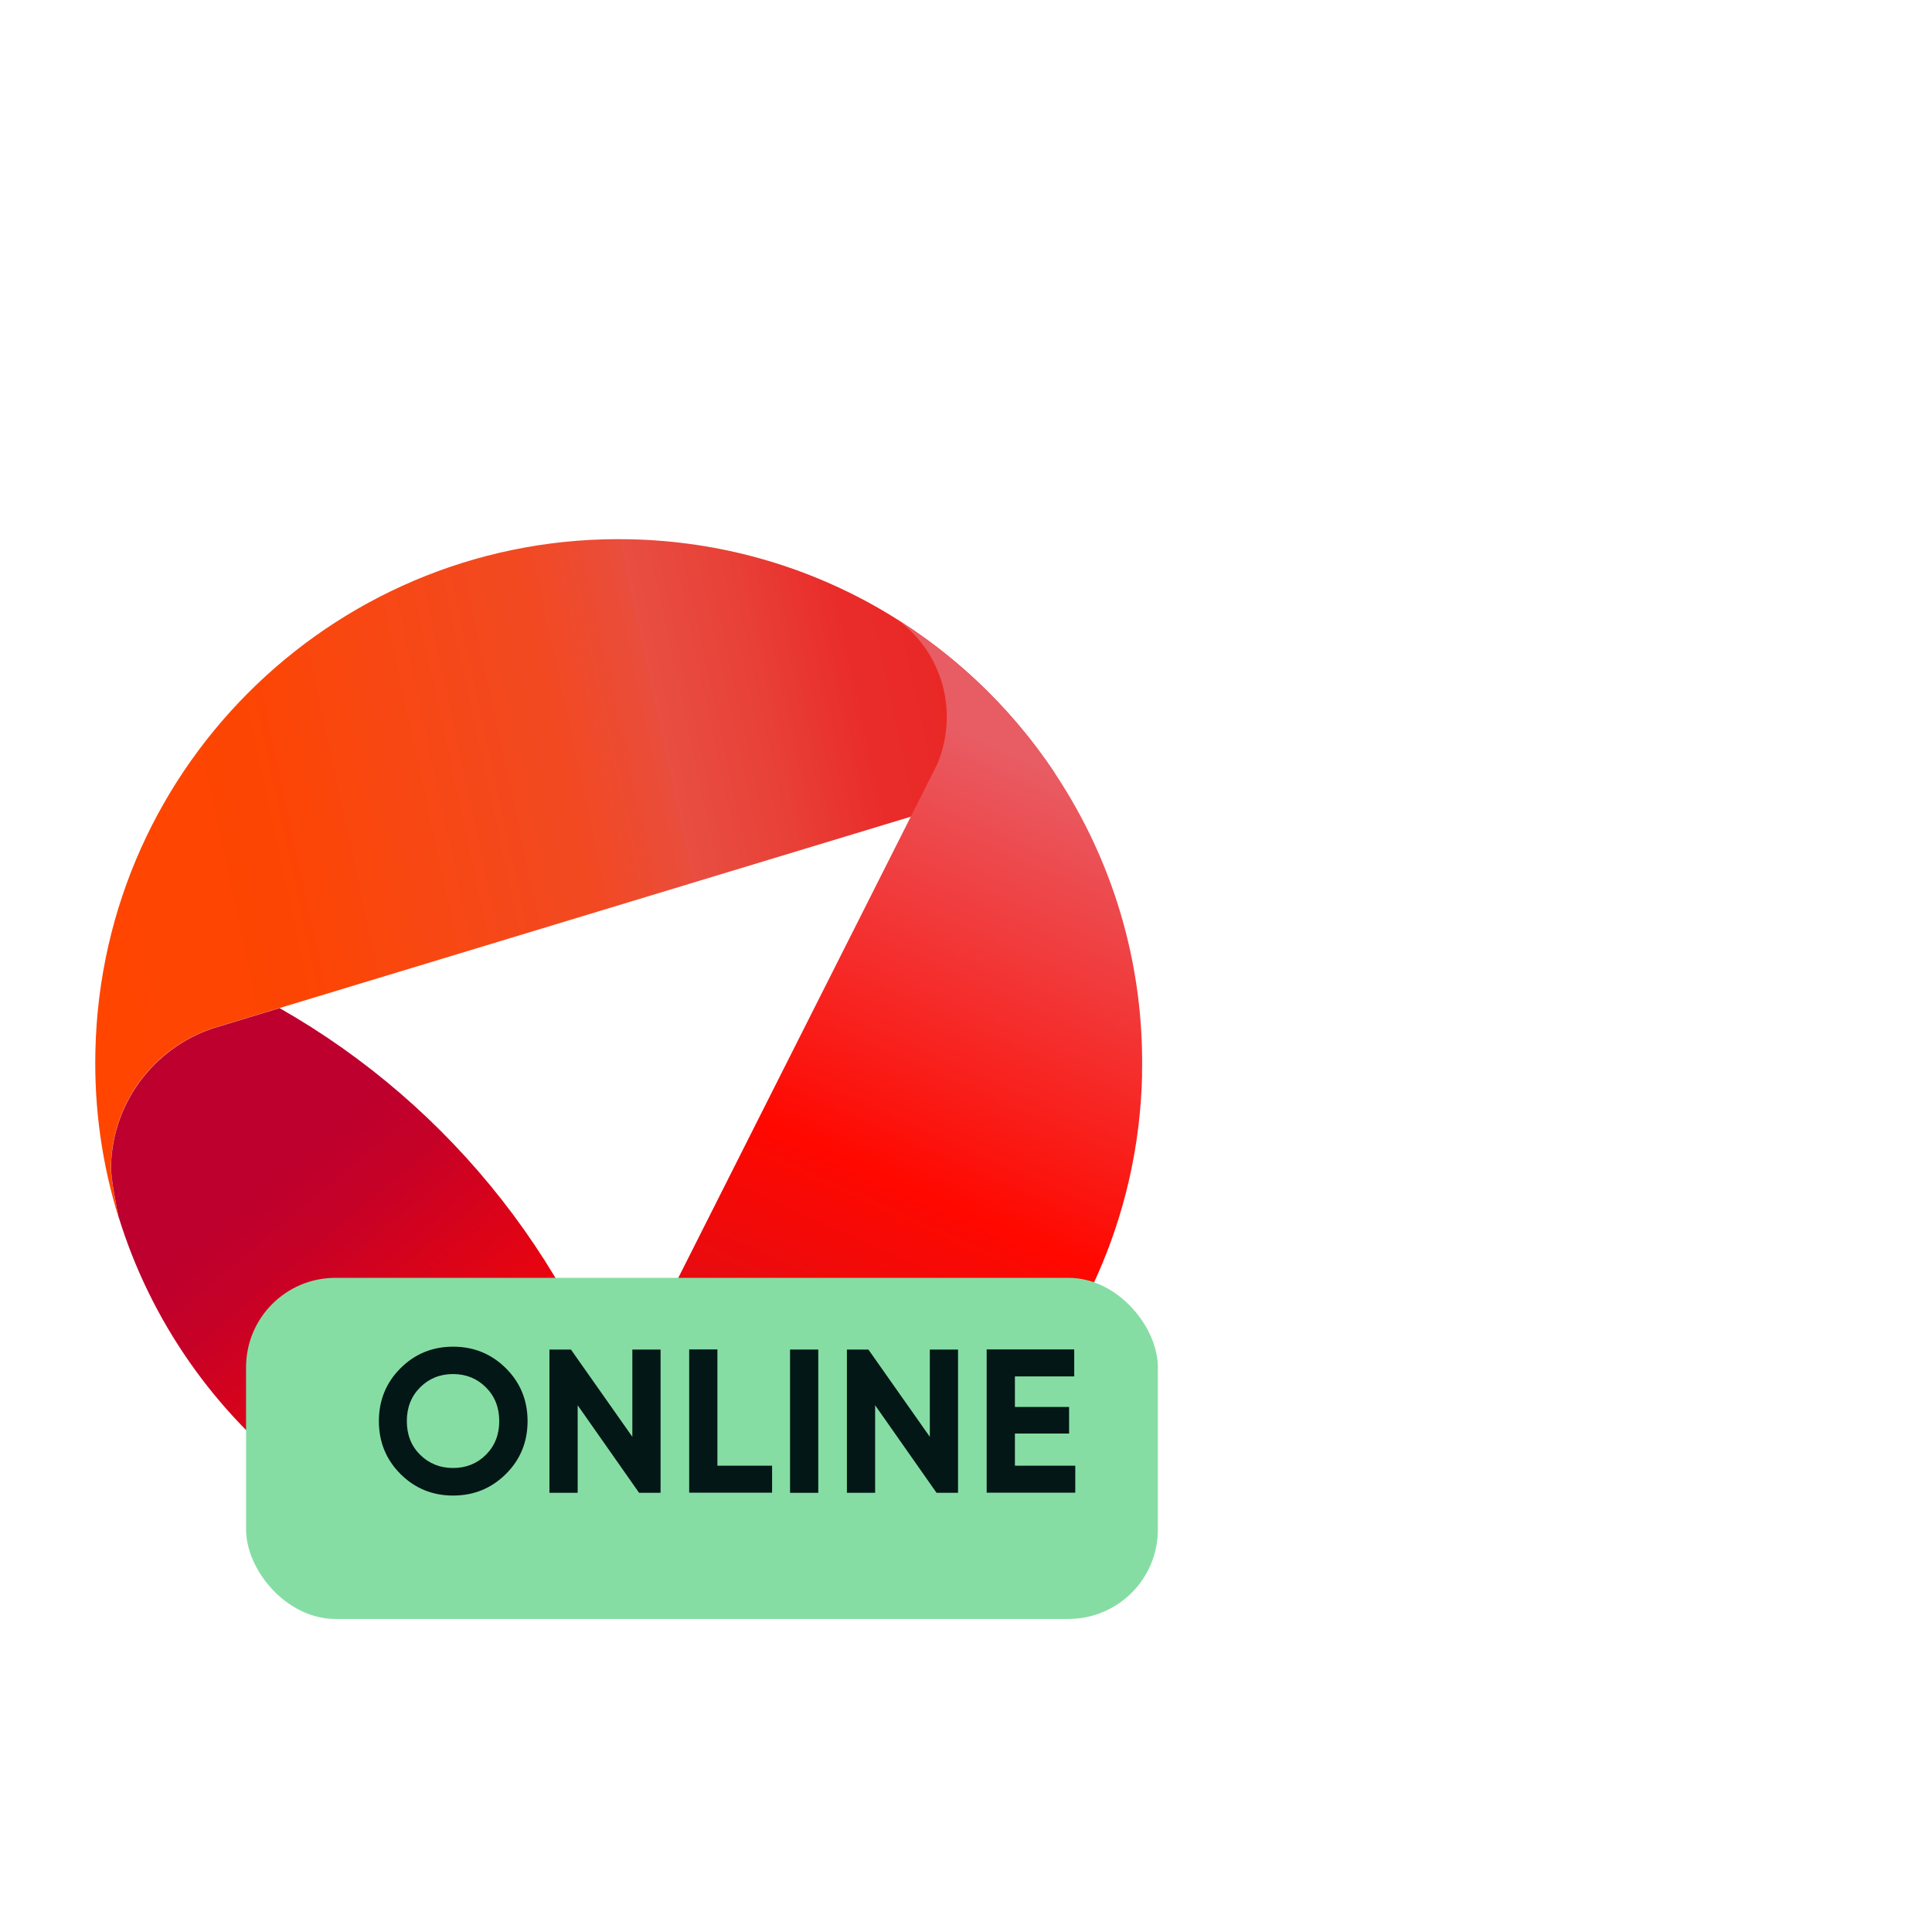
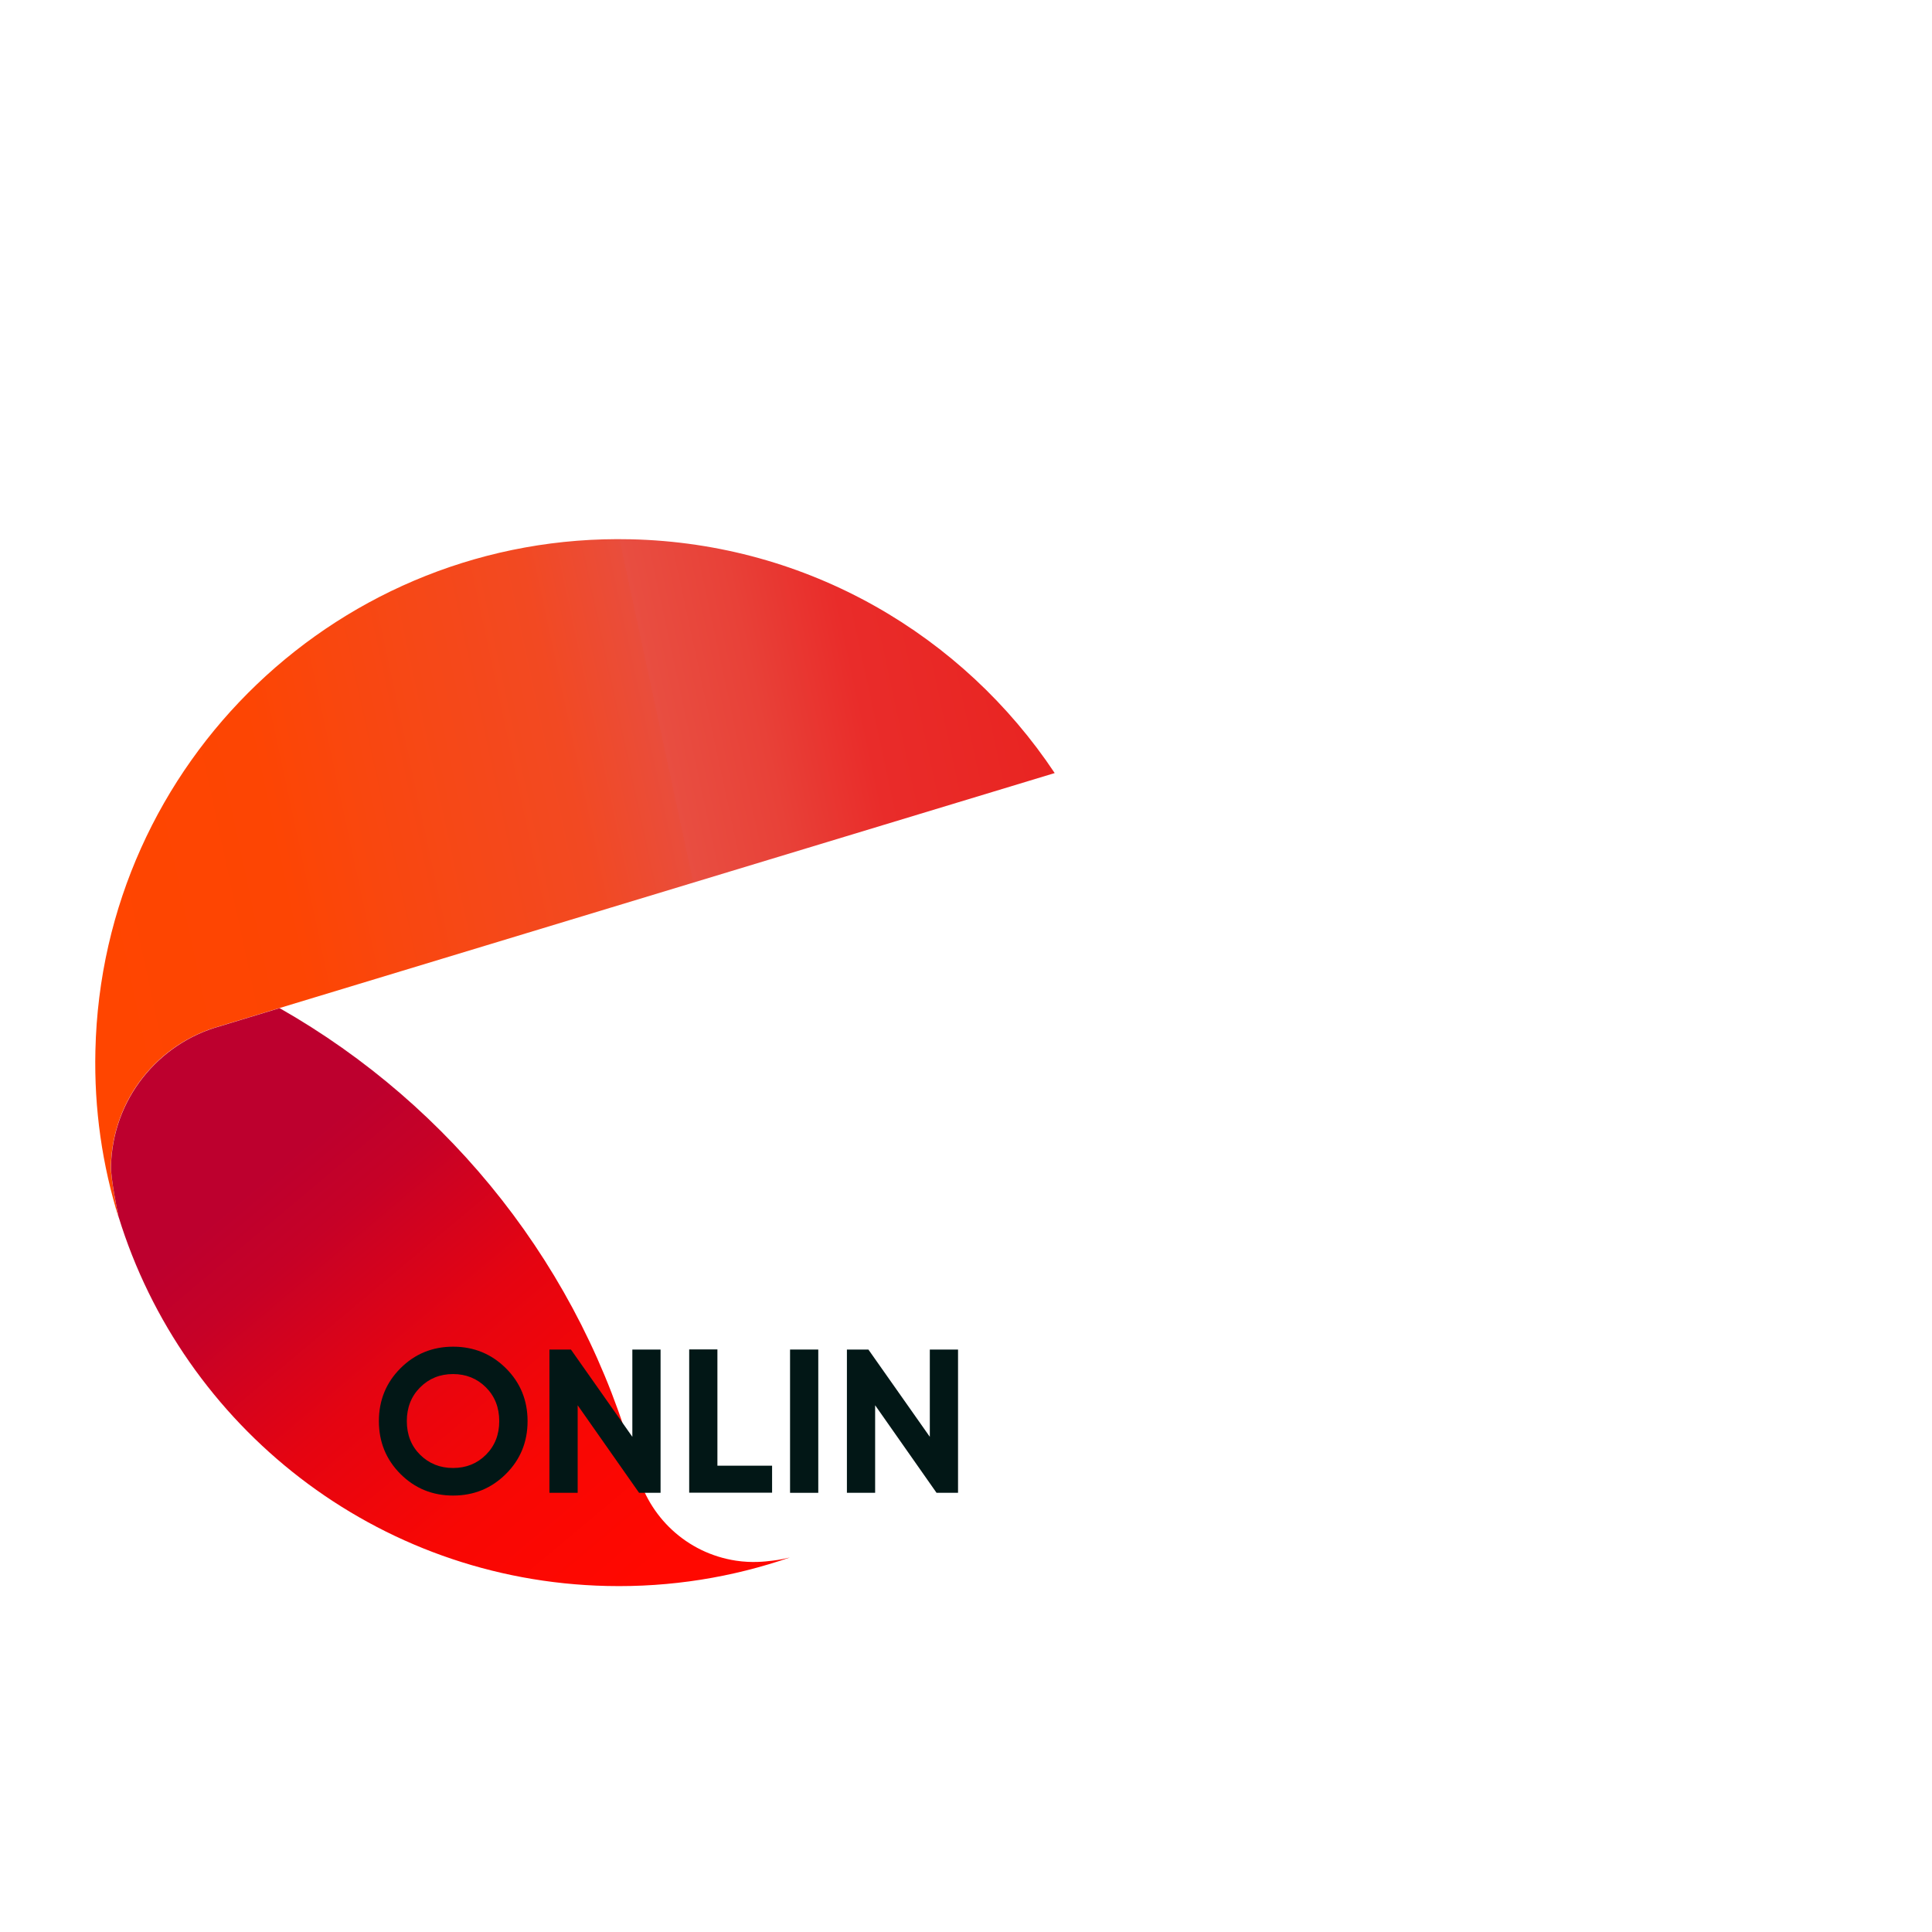
<svg xmlns="http://www.w3.org/2000/svg" id="Layer_1" viewBox="0 0 1000 1000">
  <defs>
    <style>.cls-1{fill:#86dda4;filter:url(#drop-shadow-30);}.cls-2{fill:url(#linear-gradient-2);}.cls-3{fill:url(#linear-gradient-3);}.cls-4{fill:#fff;filter:url(#drop-shadow-1);}.cls-5{fill:#021716;}.cls-6{fill:url(#linear-gradient);}</style>
    <filter id="drop-shadow-1" x="-32.22" y="238.29" width="663" height="663" filterUnits="userSpaceOnUse">
      <feOffset dx="-21" dy="19" />
      <feGaussianBlur result="blur" stdDeviation="20" />
      <feFlood flood-color="#191919" flood-opacity=".21" />
      <feComposite in2="blur" operator="in" />
      <feComposite in="SourceGraphic" />
    </filter>
    <linearGradient id="linear-gradient" x1="-1070.24" y1="943.26" x2="-826.95" y2="1403.7" gradientTransform="translate(10.27 1909.24) rotate(50) scale(1 -1)" gradientUnits="userSpaceOnUse">
      <stop offset="0" stop-color="#ff4500" />
      <stop offset=".2" stop-color="#fd4503" />
      <stop offset=".3" stop-color="#f9470f" />
      <stop offset=".5" stop-color="#f24922" />
      <stop offset=".6" stop-color="#e94d3c" />
      <stop offset=".6" stop-color="#e84e41" />
      <stop offset=".7" stop-color="#e84138" />
      <stop offset=".8" stop-color="#e92c2a" />
      <stop offset="1" stop-color="#e92320" />
    </linearGradient>
    <linearGradient id="linear-gradient-2" x1="-555.59" y1="876.68" x2="-803.46" y2="1384.52" gradientTransform="translate(10.27 1909.24) rotate(50) scale(1 -1)" gradientUnits="userSpaceOnUse">
      <stop offset=".1" stop-color="#bd122e" />
      <stop offset=".2" stop-color="#c71027" />
      <stop offset=".4" stop-color="#e10c14" />
      <stop offset=".6" stop-color="#ff0800" />
      <stop offset="1" stop-color="#e85c63" />
    </linearGradient>
    <linearGradient id="linear-gradient-3" x1="-995.99" y1="929.82" x2="-588.83" y2="929.82" gradientTransform="translate(10.27 1909.24) rotate(50) scale(1 -1)" gradientUnits="userSpaceOnUse">
      <stop offset=".2" stop-color="#bd002e" />
      <stop offset=".3" stop-color="#c60127" />
      <stop offset=".5" stop-color="#e50411" />
      <stop offset=".7" stop-color="#f80704" />
      <stop offset=".9" stop-color="#ff0800" />
      <stop offset="1" stop-color="#ff0800" />
    </linearGradient>
    <filter id="drop-shadow-30" x="81.78" y="616.29" width="563" height="267" filterUnits="userSpaceOnUse">
      <feOffset dx="-13" dy="15" />
      <feGaussianBlur result="blur-2" stdDeviation="15" />
      <feFlood flood-color="#000" flood-opacity=".2" />
      <feComposite in2="blur-2" operator="in" />
      <feComposite in="SourceGraphic" />
    </filter>
  </defs>
-   <circle class="cls-4" cx="320.69" cy="550.37" r="270.95" shape-rendering="crispEdges" />
  <path class="cls-6" d="M57.39,603.61c.8-34.78,24.5-63.62,56.36-72.47l432.16-131c-47.36-71.2-127.56-118.94-219.54-121.01-149.61-3.39-273.64,115.17-276.99,264.73-.71,30.21,3.58,59.33,12.11,86.66,0,0-4.24-19.93-4.1-26.95h0v.05Z" />
-   <path class="cls-2" d="M591.1,556.11c2.26-98.96-48.91-186.7-127.09-235.75,6.36,4.62,11.87,10.32,16.12,16.92,6.55,10.18,10.23,22.29,9.9,35.29-.19,8.15-1.93,15.93-4.95,23.04l-212.33,421.18c13.48,2.4,27.28,3.77,41.42,4.1,149.61,3.39,273.59-115.12,276.99-264.73h0l-.05-.05Z" />
  <path class="cls-3" d="M399.79,807.8c-3.82.47-10.46,1.27-18.85,0-25.68-3.91-45.28-22.9-51.27-46.56l-.94-3.39c-27.71-100.7-94.81-185.33-184.01-236.04l-30.91,9.38c-31.85,8.86-55.56,37.75-56.36,72.47-.14,6.13,3.11,22.34,3.91,26.11,33.36,108.48,133.12,188.44,252.81,191.13,33.17.75,65.03-4.52,94.67-14.75-2.36.57-5.37,1.23-9,1.65h-.05Z" />
-   <rect class="cls-1" x="140.36" y="646.41" width="471.95" height="176.56" rx="46.26" ry="46.26" />
  <path class="cls-5" d="M261.85,762.93c-7.48,7.43-16.58,11.17-27.31,11.17s-19.83-3.74-27.26-11.17c-7.43-7.43-11.17-16.58-11.17-27.36s3.74-19.93,11.17-27.36c7.43-7.43,16.53-11.17,27.26-11.17s19.83,3.74,27.31,11.17c7.48,7.43,11.22,16.58,11.22,27.36s-3.74,19.93-11.22,27.36ZM217.46,752.99c4.58,4.53,10.28,6.84,17.03,6.84s12.45-2.26,17.03-6.84,6.89-10.38,6.89-17.42-2.31-12.89-6.89-17.47-10.28-6.89-17.03-6.89-12.45,2.31-17.03,6.89c-4.58,4.58-6.89,10.43-6.89,17.47s2.31,12.89,6.89,17.42Z" />
  <path class="cls-5" d="M327.3,698.52h14.61v74.16h-11.12l-31.79-45.32v45.32h-14.61v-74.16h11.12l31.79,45.17v-45.17h0Z" />
  <path class="cls-5" d="M371.34,758.65h28.29v13.97h-42.91v-74.16h14.61v60.13h0v.05Z" />
  <path class="cls-5" d="M408.93,698.52h14.61v74.16h-14.61v-74.16h0Z" />
  <path class="cls-5" d="M481.27,698.52h14.61v74.16h-11.12l-31.79-45.32v45.32h-14.61v-74.16h11.12l31.79,45.17v-45.17h0Z" />
-   <path class="cls-5" d="M525.31,758.65h31.25v13.97h-45.86v-74.16h45.32v13.97h-30.71v15.8h28.05v13.78h-28.05v16.63h0Z" />
</svg>